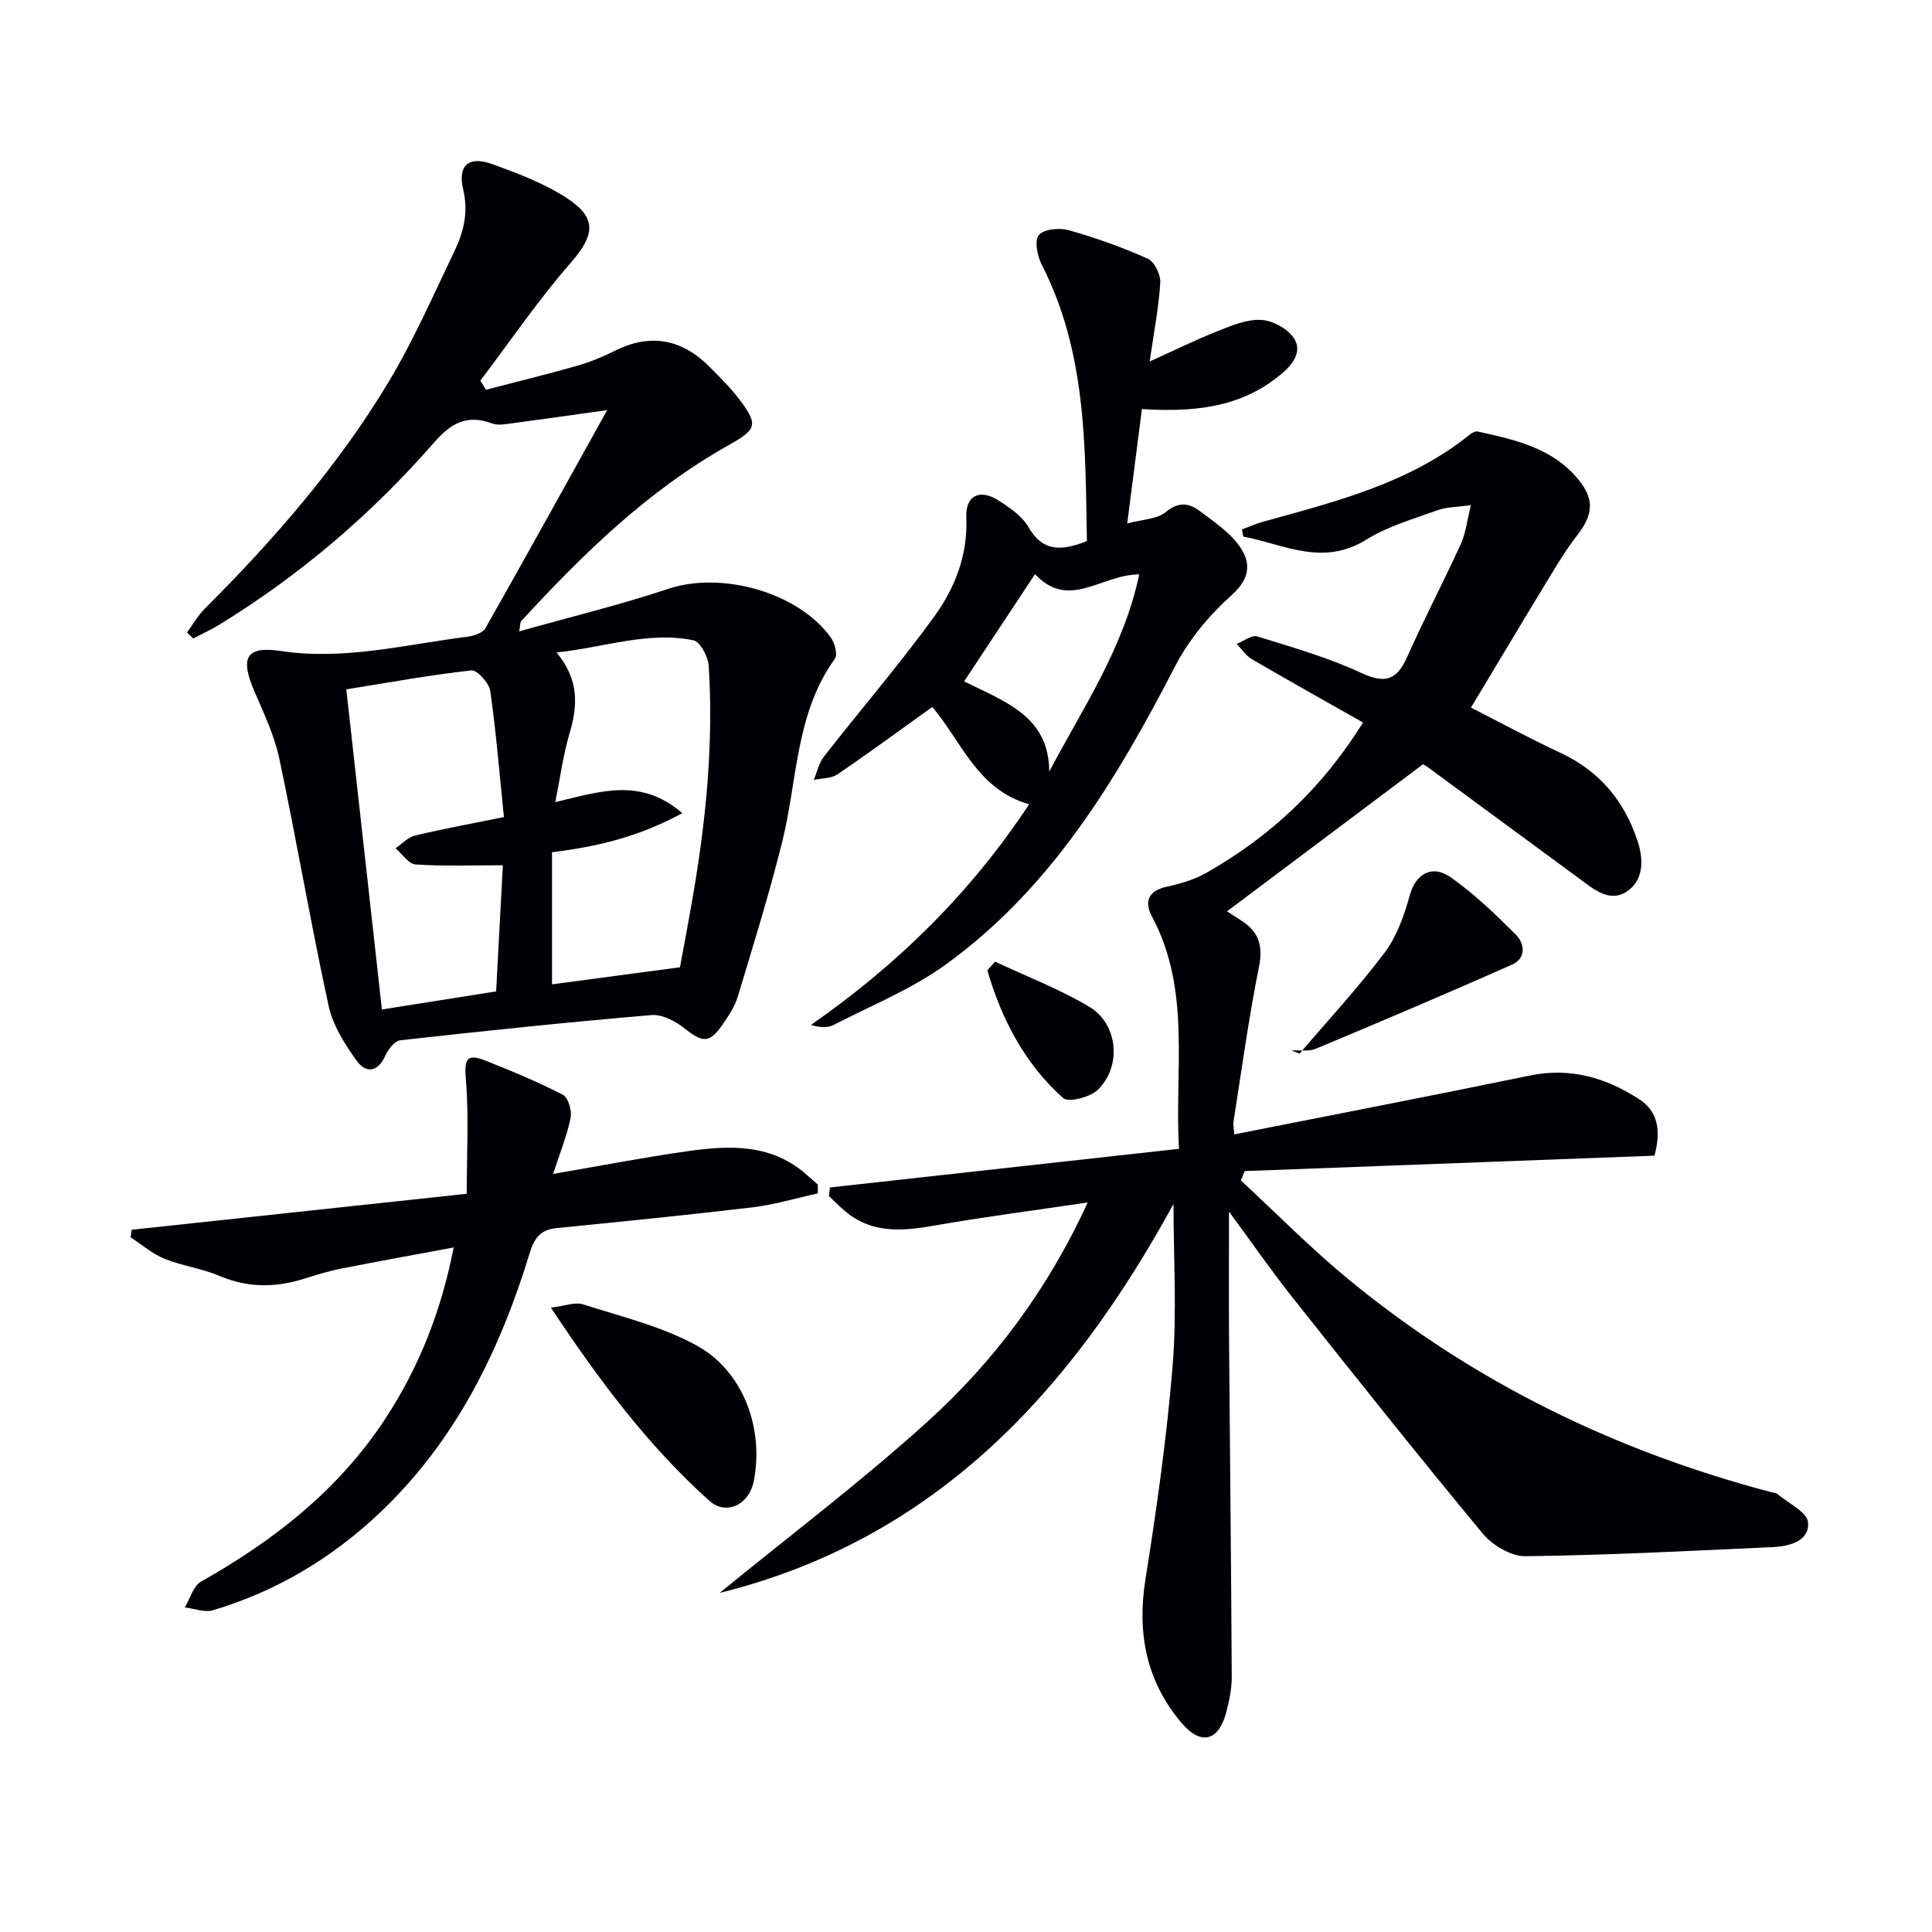
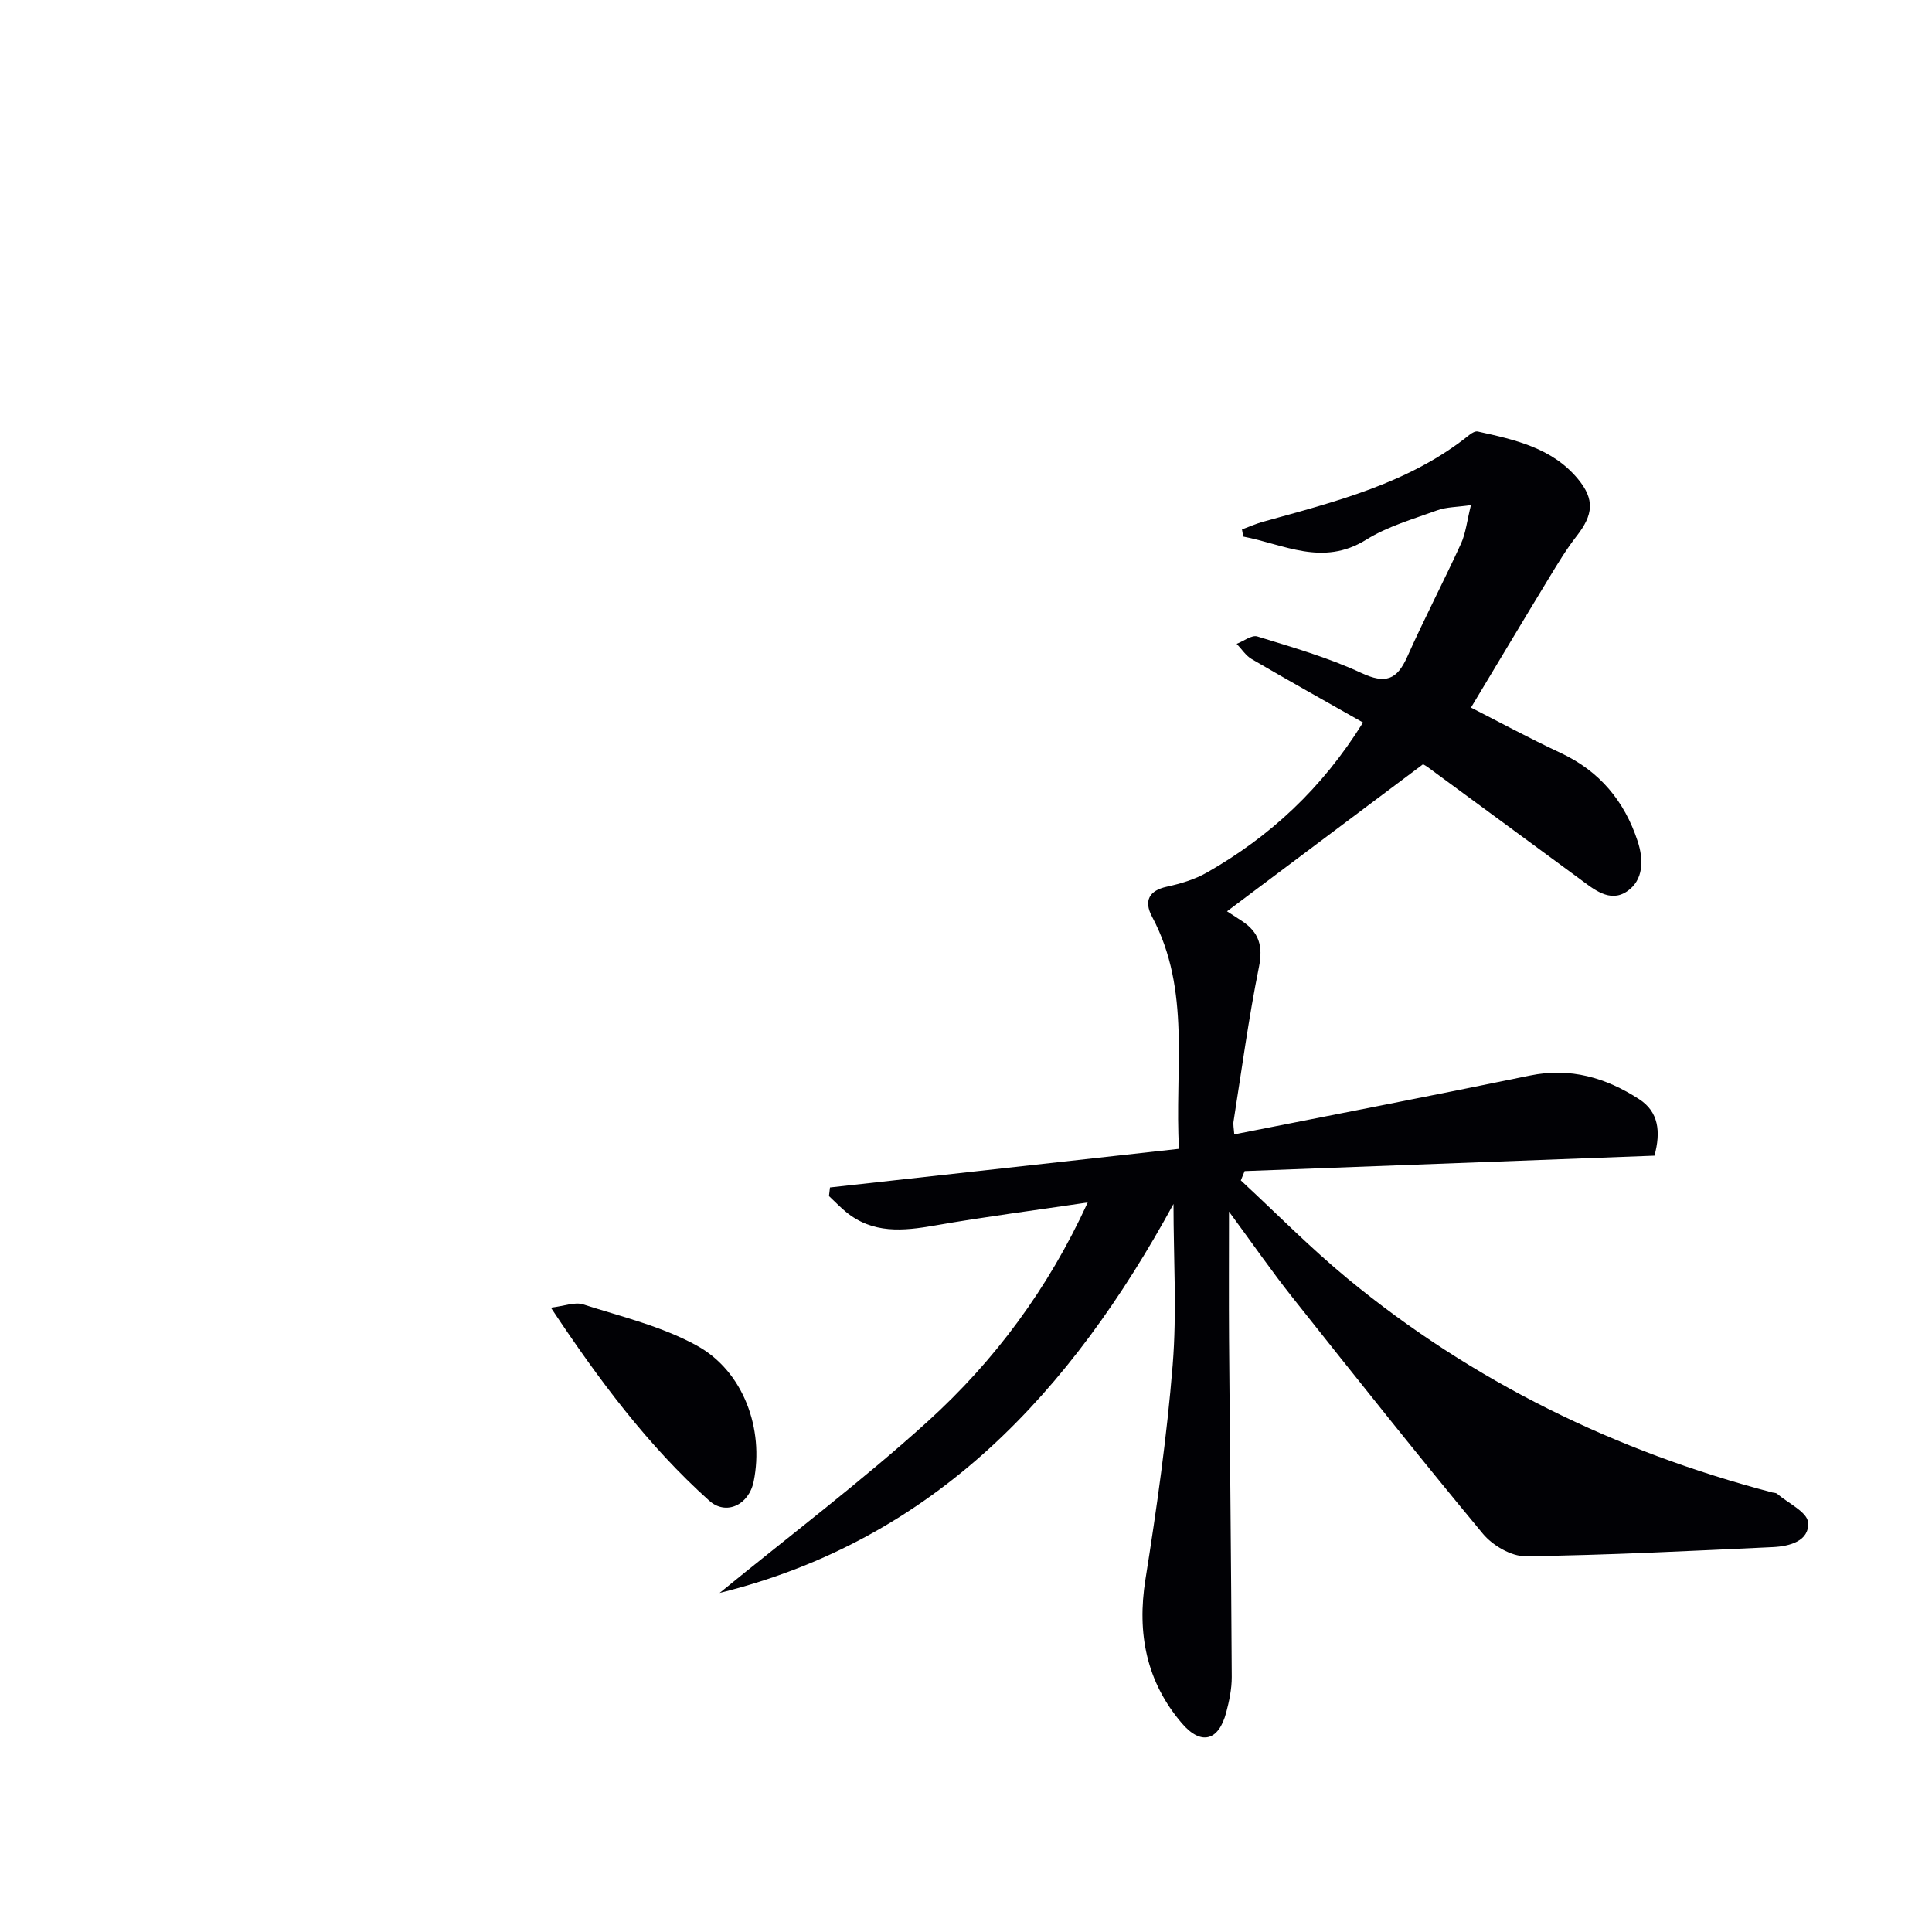
<svg xmlns="http://www.w3.org/2000/svg" enable-background="new 0 0 400 400" viewBox="0 0 400 400">
  <g fill="#010105">
    <path d="m255.54 234.86c20.61-4.08 40.93-8 61.2-12.18 8.39-1.73 15.79.45 22.65 4.91 3.99 2.59 4.5 6.68 3.15 11.68-28.22 1.06-56.54 2.13-84.85 3.19-.26.64-.53 1.29-.79 1.93 7.36 6.81 14.41 13.99 22.14 20.36 25.93 21.37 55.47 35.74 87.91 44.25.32.08.73.06.96.25 2.28 1.95 6.26 3.8 6.43 5.94.31 3.89-3.87 4.96-7.28 5.12-17.06.79-34.13 1.67-51.2 1.89-2.97.04-6.84-2.24-8.84-4.65-13.37-16.12-26.41-32.52-39.43-48.93-4.38-5.52-8.39-11.33-13.14-17.77 0 9.57-.05 18 .01 26.42.18 23.31.44 46.62.56 69.93.01 2.45-.52 4.97-1.15 7.36-1.55 5.85-5.17 6.92-9.19 2.21-7.32-8.57-9.31-18.57-7.53-29.77 2.34-14.73 4.44-29.53 5.64-44.38.89-10.99.17-22.12.17-33.35-21.09 38.61-49.18 69.43-93.97 80.53 14.4-11.78 29.29-23.01 43.06-35.48 13.85-12.55 24.96-27.49 33.15-45.36-11.05 1.64-21.4 2.97-31.67 4.77-6.57 1.15-12.85 1.75-18.42-2.85-1.22-1.01-2.32-2.16-3.48-3.25.07-.59.14-1.19.21-1.78 23.84-2.64 47.68-5.28 72.26-8-.97-16.3 2.58-32.75-5.58-48.06-1.8-3.37-.5-5.42 2.99-6.19 2.87-.63 5.84-1.5 8.37-2.95 13.06-7.45 23.82-17.39 32.32-31.06-7.82-4.43-15.47-8.71-23.04-13.13-1.24-.72-2.09-2.09-3.12-3.16 1.44-.55 3.12-1.89 4.28-1.53 7.27 2.25 14.66 4.36 21.53 7.56 5.01 2.33 7.38 1.43 9.52-3.38 3.51-7.88 7.52-15.54 11.11-23.39.99-2.18 1.24-4.69 2.06-7.98-2.93.42-5.08.38-6.97 1.07-4.99 1.82-10.26 3.31-14.7 6.08-9.05 5.64-17.08.94-25.47-.64-.09-.49-.17-.99-.26-1.48 1.41-.52 2.79-1.14 4.23-1.55 15.05-4.2 30.31-7.92 42.88-18.04.47-.38 1.21-.8 1.71-.68 7.65 1.69 15.39 3.38 20.73 9.82 3.53 4.25 3.17 7.43-.26 11.82-2.14 2.73-3.94 5.75-5.75 8.72-5.33 8.77-10.58 17.57-16.13 26.8 5.63 2.87 12.03 6.33 18.61 9.41 8.04 3.77 13.16 9.94 15.89 18.23 1.28 3.87 1.25 8.1-2.22 10.43-3.58 2.4-6.9-.49-9.87-2.68-10.44-7.68-20.88-15.37-31.33-23.04-.65-.48-1.41-.82-1.03-.6-13.86 10.39-27.21 20.41-40.56 30.43.51.33 1.85 1.18 3.17 2.06 3.45 2.3 4.31 5.14 3.45 9.42-2.13 10.56-3.57 21.25-5.25 31.9-.15.76.05 1.58.13 2.8z" />
-     <path d="m125.71 84.91c-7.12.99-13.48 1.91-19.85 2.75-1.29.17-2.77.45-3.91.03-5.15-1.9-8.43-.25-12.06 3.91-12.87 14.75-27.66 27.4-44.39 37.68-1.76 1.08-3.66 1.95-5.49 2.91-.43-.41-.87-.82-1.3-1.23 1.21-1.64 2.23-3.47 3.65-4.9 14.3-14.28 27.54-29.47 37.99-46.8 5.21-8.64 9.28-17.98 13.66-27.09 1.93-4.02 3.03-8.11 1.9-12.88-1.22-5.15 1.16-7.09 6.14-5.27 5.27 1.92 10.65 3.96 15.31 6.99 6.39 4.15 5.73 7.77.77 13.44-6.72 7.69-12.5 16.21-18.69 24.37.39.62.78 1.25 1.18 1.87 6.26-1.63 12.55-3.16 18.76-4.93 2.7-.77 5.36-1.85 7.87-3.11 7.52-3.77 14.07-2.41 19.83 3.47 2.09 2.13 4.25 4.25 6.04 6.62 4.02 5.35 3.47 6.2-2.45 9.53-16.58 9.34-30.02 22.46-42.78 36.35-.19.2-.13.63-.4 2.1 10.65-3 20.94-5.5 30.95-8.83 10.95-3.64 26.8.7 33.57 10.1.82 1.14 1.46 3.56.84 4.41-8.2 11.36-7.72 25.13-10.9 37.88-2.68 10.77-5.99 21.4-9.19 32.03-.61 2.03-1.86 3.92-3.08 5.7-2.78 4.05-4.15 3.93-7.96.9-1.87-1.48-4.61-2.93-6.82-2.75-17.37 1.47-34.71 3.29-52.04 5.22-1.14.13-2.47 1.84-3.04 3.11-1.6 3.56-4.08 3.78-6.02 1.07-2.44-3.42-4.89-7.28-5.76-11.29-3.69-17-6.61-34.17-10.21-51.2-1.01-4.79-3.2-9.37-5.15-13.91-2.98-6.94-1.87-9.47 5.49-8.37 13.19 1.97 25.75-1.36 38.53-2.95 1.35-.17 3.23-.77 3.8-1.77 8.4-14.82 16.65-29.75 25.21-45.16zm-11.42 91.53v27.36c8.87-1.19 17.5-2.34 26.49-3.54.84-4.58 1.77-9.44 2.61-14.32 2.76-15.92 4.37-31.93 3.34-48.09-.12-1.89-1.76-4.99-3.15-5.28-9.4-1.92-18.32 1.45-28.35 2.52 4.82 5.84 4.33 11.2 2.65 16.9-1.31 4.44-1.91 9.08-2.91 14.08 9.42-2.23 17.69-5.15 26.29 2.29-8.94 4.86-17.57 6.95-26.97 8.08zm-42.59-33.72c2.47 22.22 4.89 43.96 7.37 66.28 8.21-1.3 15.81-2.5 23.65-3.74.47-8.75.92-17.29 1.39-26.12-6.54 0-12.32.23-18.06-.16-1.46-.1-2.78-2.18-4.16-3.36 1.35-.91 2.59-2.29 4.07-2.64 5.92-1.41 11.92-2.5 18.37-3.81-.92-8.99-1.61-17.59-2.83-26.12-.24-1.65-2.72-4.38-3.91-4.25-8.38.92-16.69 2.45-25.89 3.92z" />
-     <path d="m213.07 166.51c-10.72-3.01-13.96-12.99-20.05-20.14-6.51 4.66-13 9.44-19.65 13.96-1.29.88-3.24.79-4.89 1.14.7-1.64 1.08-3.52 2.14-4.87 7.56-9.68 15.6-19.01 22.8-28.95 4.29-5.92 6.99-12.75 6.64-20.52-.2-4.49 2.75-5.99 6.59-3.56 2.36 1.49 4.96 3.26 6.29 5.57 3 5.22 6.94 4.92 12.09 2.88-.35-19.39-.02-38.99-9.33-57.18-.92-1.81-1.58-5.04-.63-6.17 1.05-1.25 4.28-1.55 6.2-1.01 5.57 1.57 11.08 3.53 16.36 5.9 1.38.62 2.69 3.3 2.59 4.95-.3 5.08-1.3 10.12-2.19 16.33 5.17-2.33 9.55-4.5 14.07-6.29 2.88-1.14 6.01-2.46 8.96-2.32 2.38.11 5.43 1.76 6.78 3.71 1.76 2.55.13 5.21-2.32 7.3-7.05 6-15.6 8.35-29.1 7.45-.96 7.46-1.92 14.96-3.04 23.69 3.1-.85 6.19-.87 8.03-2.4 2.69-2.22 4.83-1.79 7.03-.14 2.88 2.16 6.04 4.28 8.1 7.13 2.49 3.43 2.41 6.71-1.55 10.25-4.6 4.11-8.83 9.19-11.66 14.66-12.17 23.54-25.67 46.05-47.6 61.87-7.05 5.09-15.36 8.44-23.16 12.46-1.19.61-2.72.57-4.68 0 17.92-12.49 33.11-27.38 45.18-45.7zm4.16-6.75c6.89-13.08 15.36-25.4 18.64-40.84-7.97.04-14.47 7.48-21.59-.04-5.19 7.85-9.87 14.94-14.67 22.2 8.79 4.32 17.59 7.36 17.62 18.68z" />
-     <path d="m169.32 247.08c-4.49.98-8.94 2.33-13.49 2.88-13.51 1.61-27.05 2.95-40.59 4.3-3.31.33-4.61 2.04-5.56 5.15-6.21 20.29-15.35 38.93-31.04 53.79-9.96 9.43-21.42 16.26-34.53 20.18-1.74.52-3.89-.35-5.85-.58 1.1-1.83 1.76-4.44 3.38-5.36 15.14-8.53 28.49-18.99 38.13-33.7 7-10.68 11.59-22.33 14.16-35.47-8 1.5-15.71 2.88-23.38 4.4-2.59.51-5.13 1.31-7.66 2.1-5.92 1.85-11.65 1.87-17.49-.62-3.63-1.55-7.7-2.05-11.36-3.54-2.51-1.02-4.67-2.92-6.99-4.43.07-.52.14-1.05.21-1.57 23.02-2.47 46.04-4.94 69.37-7.45 0-8.46.47-16.2-.19-23.84-.34-3.99.22-5.24 3.91-3.79 5.48 2.16 10.95 4.44 16.18 7.13 1.11.57 1.91 3.3 1.61 4.78-.79 3.82-2.29 7.49-3.63 11.61 9.56-1.64 18.64-3.4 27.78-4.7 8.48-1.2 16.98-1.62 24.21 4.43.96.8 1.88 1.65 2.82 2.47z" />
    <path d="m114.06 270.74c2.76-.33 4.95-1.23 6.67-.68 7.97 2.55 16.33 4.55 23.57 8.55 9.68 5.34 13.91 17.31 11.75 28.07-.99 4.92-5.73 7.14-9.2 4.03-12.67-11.37-22.77-24.87-32.79-39.97z" />
-     <path d="m269.06 218.14c5.92-6.93 12.14-13.64 17.61-20.91 2.54-3.38 4.07-7.75 5.22-11.9 1.2-4.33 4.52-6.48 8.53-3.65 4.84 3.41 9.17 7.59 13.38 11.79 1.92 1.92 2.24 4.94-.81 6.28-13.45 5.95-26.99 11.71-40.56 17.38-1.48.62-3.36.26-5.06.36.57.22 1.13.44 1.69.65z" />
-     <path d="m206.03 199.1c6.51 3.06 13.3 5.66 19.46 9.32 5.98 3.55 6.81 12.29 1.83 17.19-1.58 1.55-6.11 2.72-7.21 1.73-7.99-7.15-12.76-16.35-15.69-26.45.53-.6 1.07-1.19 1.61-1.79z" />
  </g>
</svg>